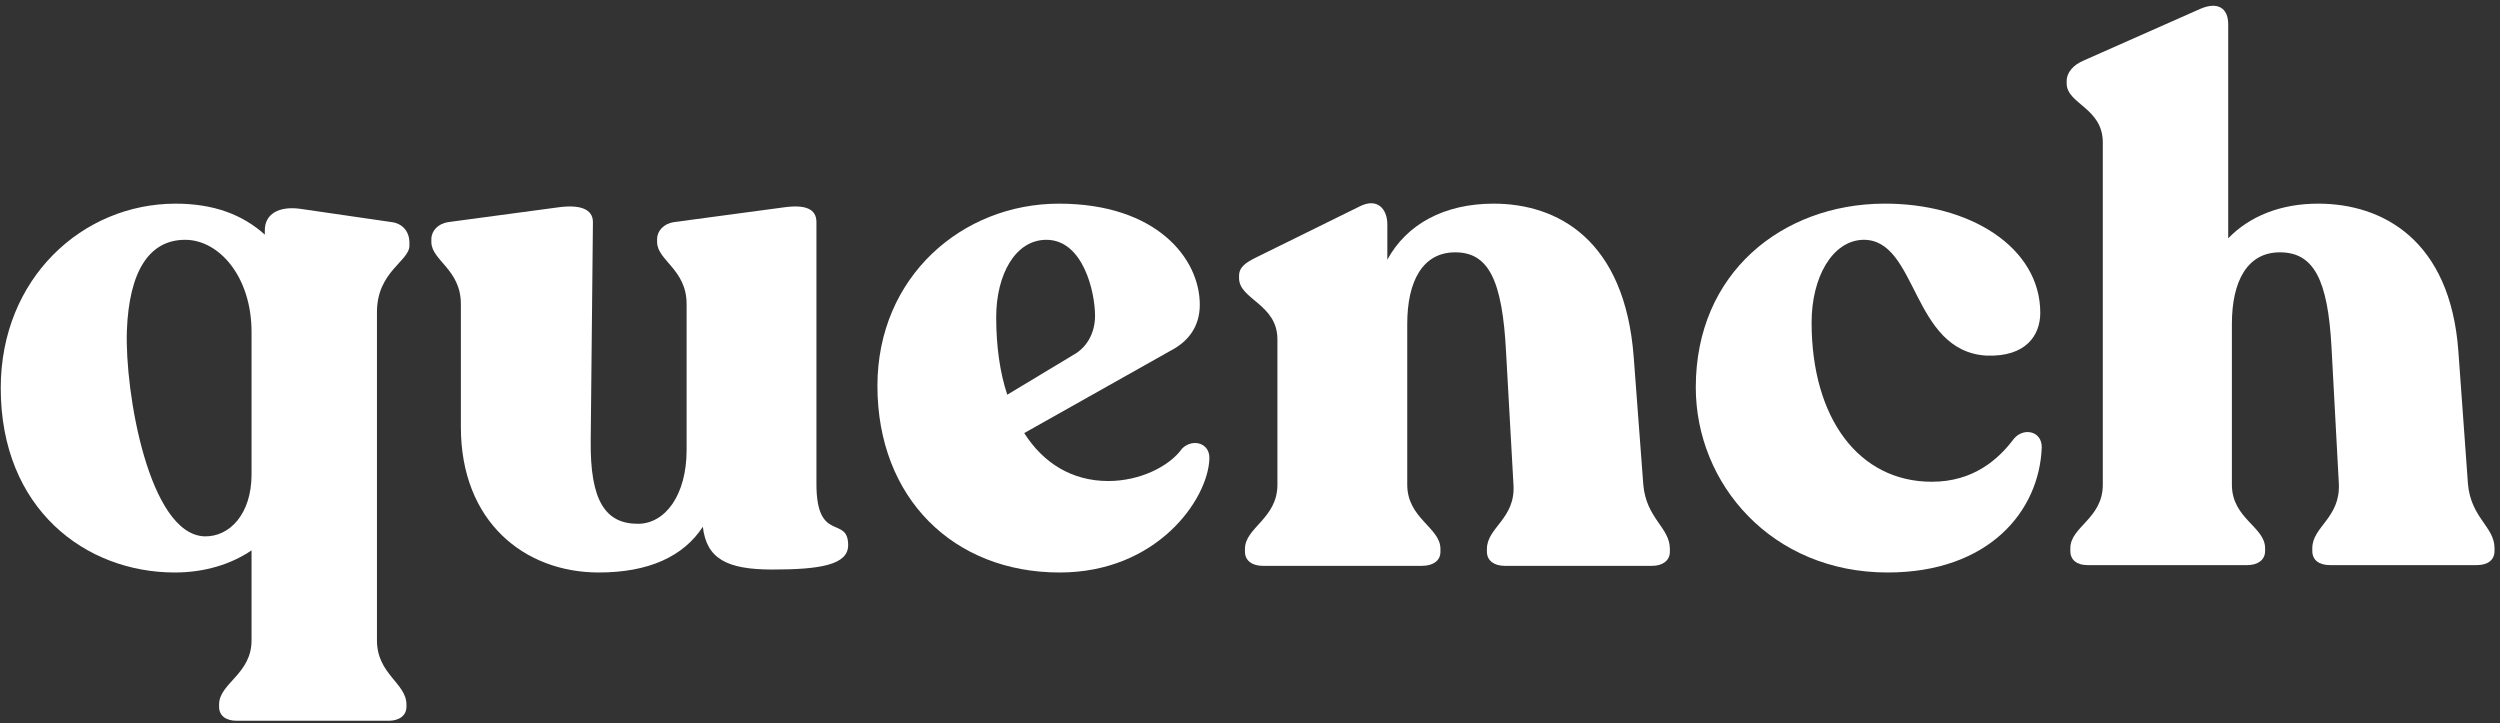
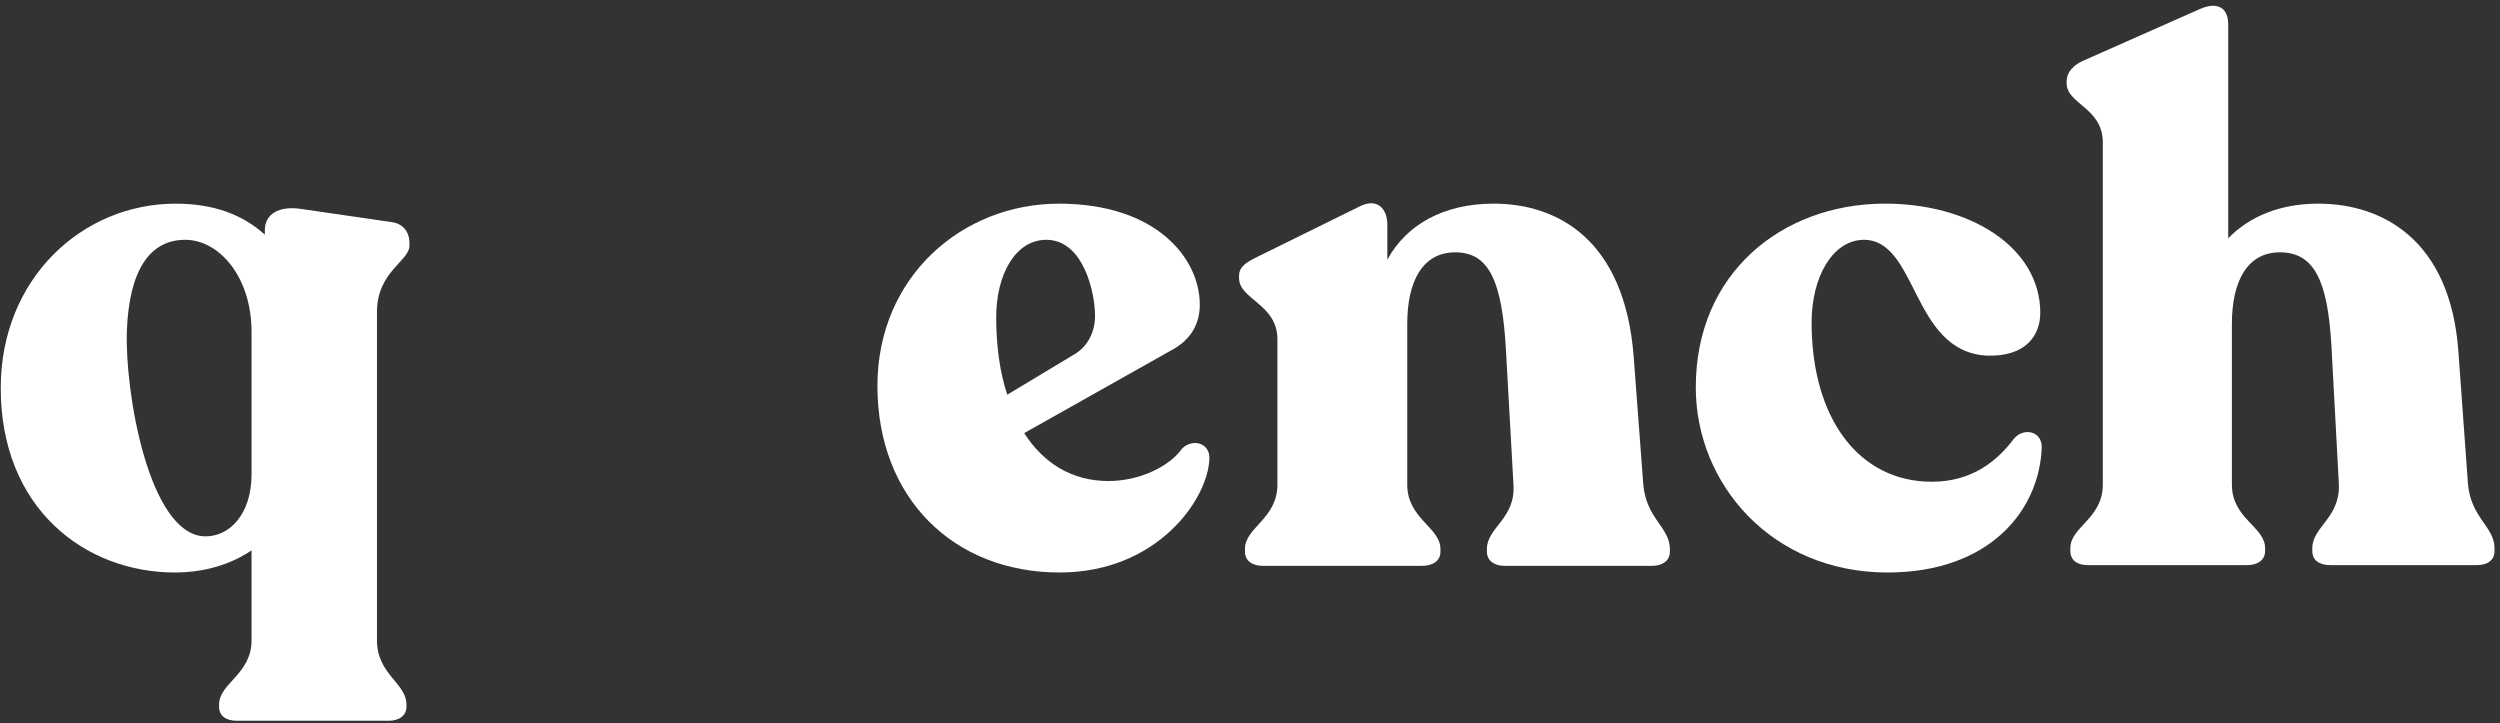
<svg xmlns="http://www.w3.org/2000/svg" width="401" height="116" viewBox="0 0 401 116" fill="none">
  <rect x="0" y="0" width="401" height="116" fill="#333333" stroke="none" />
  <path d="M373.733 90.643C371.959 90.643 370.894 89.815 370.894 88.395V87.921C370.894 84.49 375.39 83.07 375.153 77.627L373.97 55.62C373.378 44.852 371.13 40.474 365.687 40.474C360.481 40.474 357.996 45.089 357.996 51.952V77.746C357.996 83.189 363.321 84.49 363.321 87.921V88.395C363.321 89.815 362.138 90.643 360.481 90.643H334.805C333.149 90.643 332.084 89.815 332.084 88.395V87.921C332.084 84.49 337.29 83.189 337.29 77.746V22.844C337.29 17.283 331.492 16.692 331.492 13.378V13.024C331.492 11.604 332.557 10.42 334.214 9.71L352.909 1.428C355.63 0.245 357.405 1.191 357.405 3.913V38.226C360.836 34.676 365.806 32.665 371.84 32.665C382.134 32.665 393.02 38.463 394.321 56.329L395.86 77.627C396.333 83.07 400.119 84.49 400.119 87.921V88.395C400.119 89.815 399.054 90.643 397.279 90.643H373.733Z" fill="white" />
  <path d="M302.767 91.827C284.191 91.827 272.004 77.628 272.004 62.128C272.004 43.67 285.966 32.784 302.058 32.666C315.901 32.547 327.26 39.647 327.26 50.178C327.26 53.727 325.012 57.277 318.623 57.04C306.554 56.33 307.619 38.345 298.863 38.464C293.893 38.582 290.58 44.498 290.58 51.716C290.58 67.097 298.153 77.273 309.867 77.273C316.493 77.273 320.516 73.724 323.001 70.411C324.539 68.517 327.497 69.109 327.497 71.712C327.142 82.006 318.978 91.827 302.767 91.827Z" fill="white" />
  <path d="M241.341 90.761C239.685 90.761 238.502 89.933 238.502 88.513V88.04C238.502 84.608 243.116 83.188 242.761 77.746L241.578 56.566C240.987 44.852 238.738 40.474 233.414 40.474C228.208 40.474 225.723 45.089 225.723 51.951V77.746C225.723 83.188 231.047 84.608 231.047 88.04V88.513C231.047 89.933 229.864 90.761 228.089 90.761H202.532C200.875 90.761 199.692 89.933 199.692 88.513V88.04C199.692 84.608 204.898 83.188 204.898 77.746V54.436C204.898 48.757 198.745 48.047 198.745 44.615V44.26C198.745 42.84 199.81 42.13 201.467 41.302L218.032 33.138C220.99 31.6 222.528 33.611 222.528 35.978V41.657C225.605 35.978 231.639 32.665 239.567 32.665C249.861 32.665 260.628 38.462 262.048 57.276L263.586 77.746C264.059 83.188 267.846 84.608 267.846 88.04V88.513C267.846 89.933 266.662 90.761 265.006 90.761H241.341Z" fill="white" />
  <path d="M169.966 91.828C152.927 91.828 140.74 79.878 140.74 61.893C140.74 44.381 154.347 32.667 169.847 32.667C185.466 32.667 192.447 41.423 192.447 48.877C192.447 52.427 190.554 54.793 187.832 56.213L164.286 69.465C167.363 74.316 171.977 77.156 177.775 77.156C182.863 77.156 187.596 74.79 189.607 71.95C191.264 70.293 194.103 71.003 193.985 73.606C193.748 80.114 185.584 91.828 169.966 91.828ZM159.79 50.889C159.79 55.503 160.381 59.763 161.565 63.312L172.569 56.686C174.58 55.385 175.645 53.137 175.645 50.652C175.645 46.866 173.752 38.465 167.836 38.465C162.866 38.465 159.79 44.026 159.79 50.889Z" fill="white" />
-   <path d="M96.051 91.827C84.101 91.827 73.925 83.662 73.925 68.517V48.757C73.925 43.196 69.192 41.776 69.192 38.818V38.345C69.192 37.043 70.257 35.86 71.914 35.623L89.544 33.257C92.975 32.784 95.105 33.494 95.105 35.623L94.75 70.647C94.632 80.349 97.116 84.017 102.322 84.017C106.7 84.017 110.132 79.403 110.132 72.185V48.757C110.132 43.196 105.399 41.776 105.399 38.818V38.345C105.399 37.043 106.464 35.86 108.12 35.623L125.75 33.257C129.182 32.784 130.956 33.494 130.956 35.623V77.628C130.956 87.212 136.044 82.597 136.044 87.449C136.044 90.643 131.43 91.353 123.857 91.353C116.521 91.353 113.326 89.579 112.735 84.491C109.658 89.224 104.097 91.827 96.051 91.827Z" fill="white" />
  <path d="M28.043 91.828C13.726 91.828 0.119 81.652 0.119 62.248C0.119 44.617 13.253 32.667 28.162 32.667C34.314 32.667 38.929 34.442 42.478 37.636V36.927C42.478 34.324 44.727 33.022 48.158 33.495L62.83 35.625C64.605 35.862 65.67 37.163 65.67 38.938V39.411C65.67 41.896 60.464 43.553 60.464 50.06V102.714C60.464 108.157 65.196 109.576 65.196 113.008V113.363C65.196 114.783 64.013 115.611 62.357 115.611H37.982C36.207 115.611 35.142 114.783 35.142 113.363V113.008C35.142 109.576 40.349 108.157 40.349 102.714V88.278C37.036 90.527 32.776 91.828 28.043 91.828ZM20.352 53.018C19.997 62.958 23.902 85.675 32.776 86.03C36.799 86.149 40.349 82.481 40.349 76.091V53.255C40.349 44.381 35.142 38.465 29.7 38.465C23.902 38.465 20.707 43.553 20.352 53.018Z" fill="white" />
</svg>